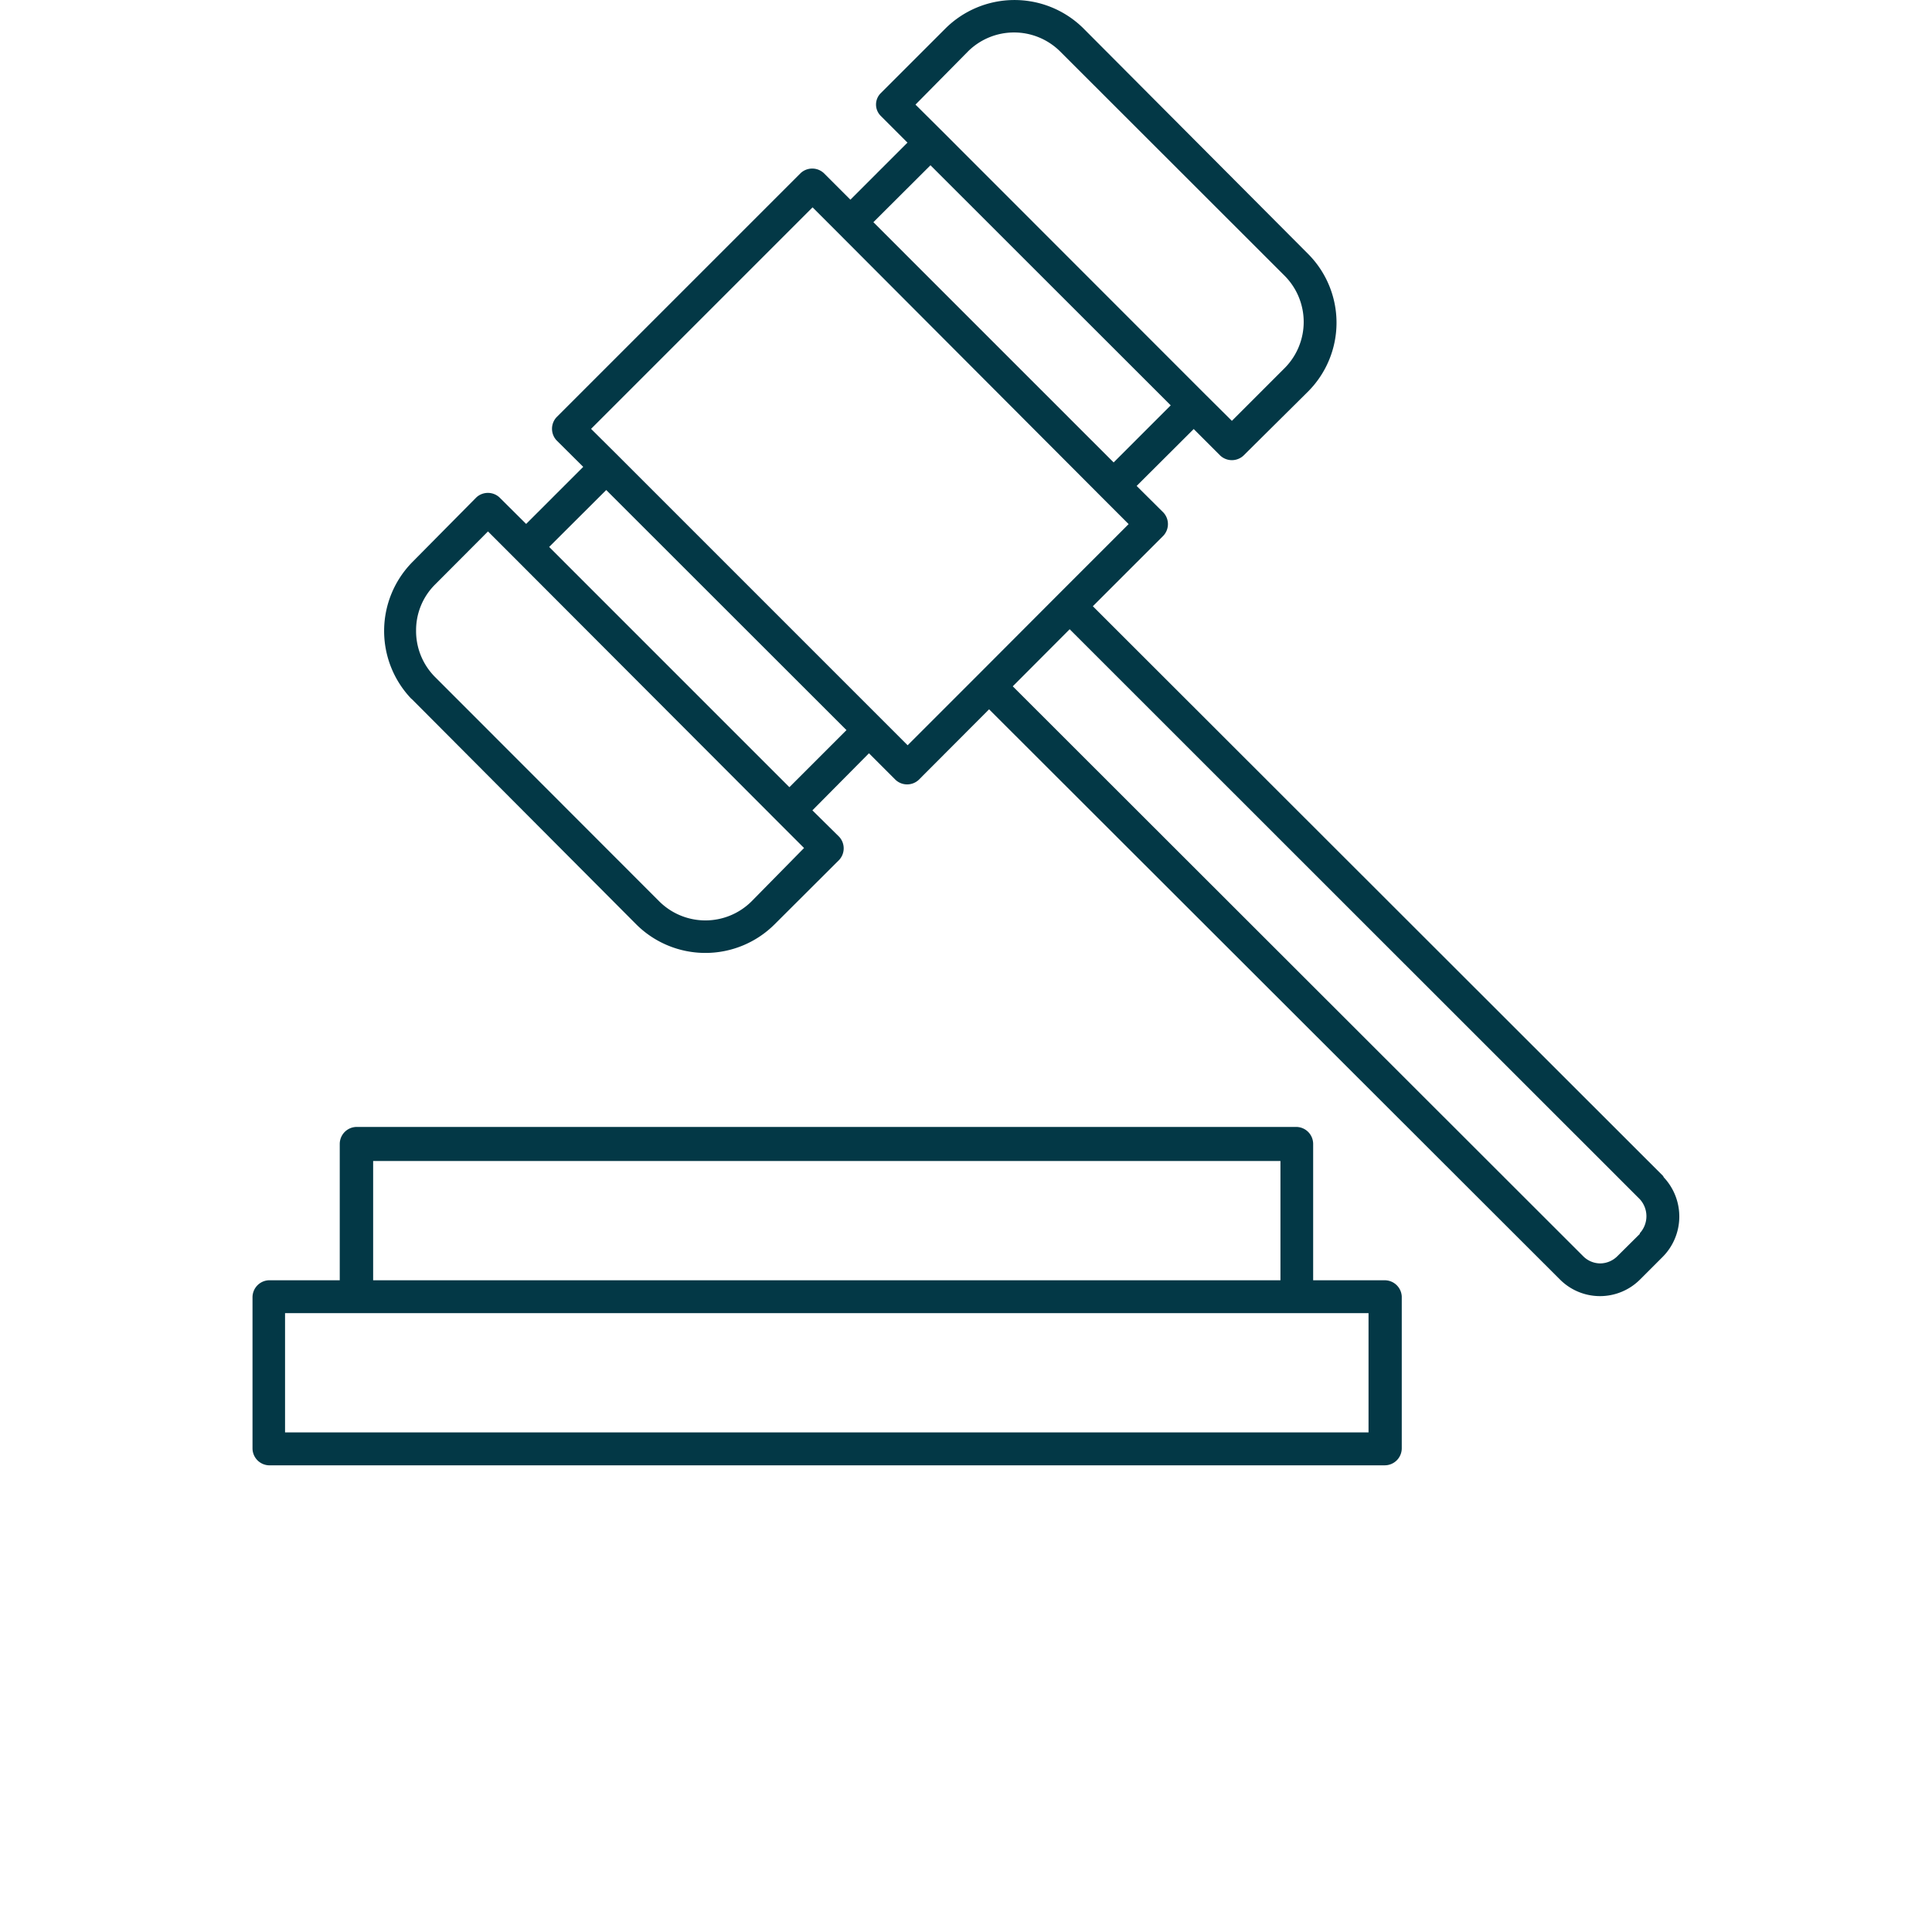
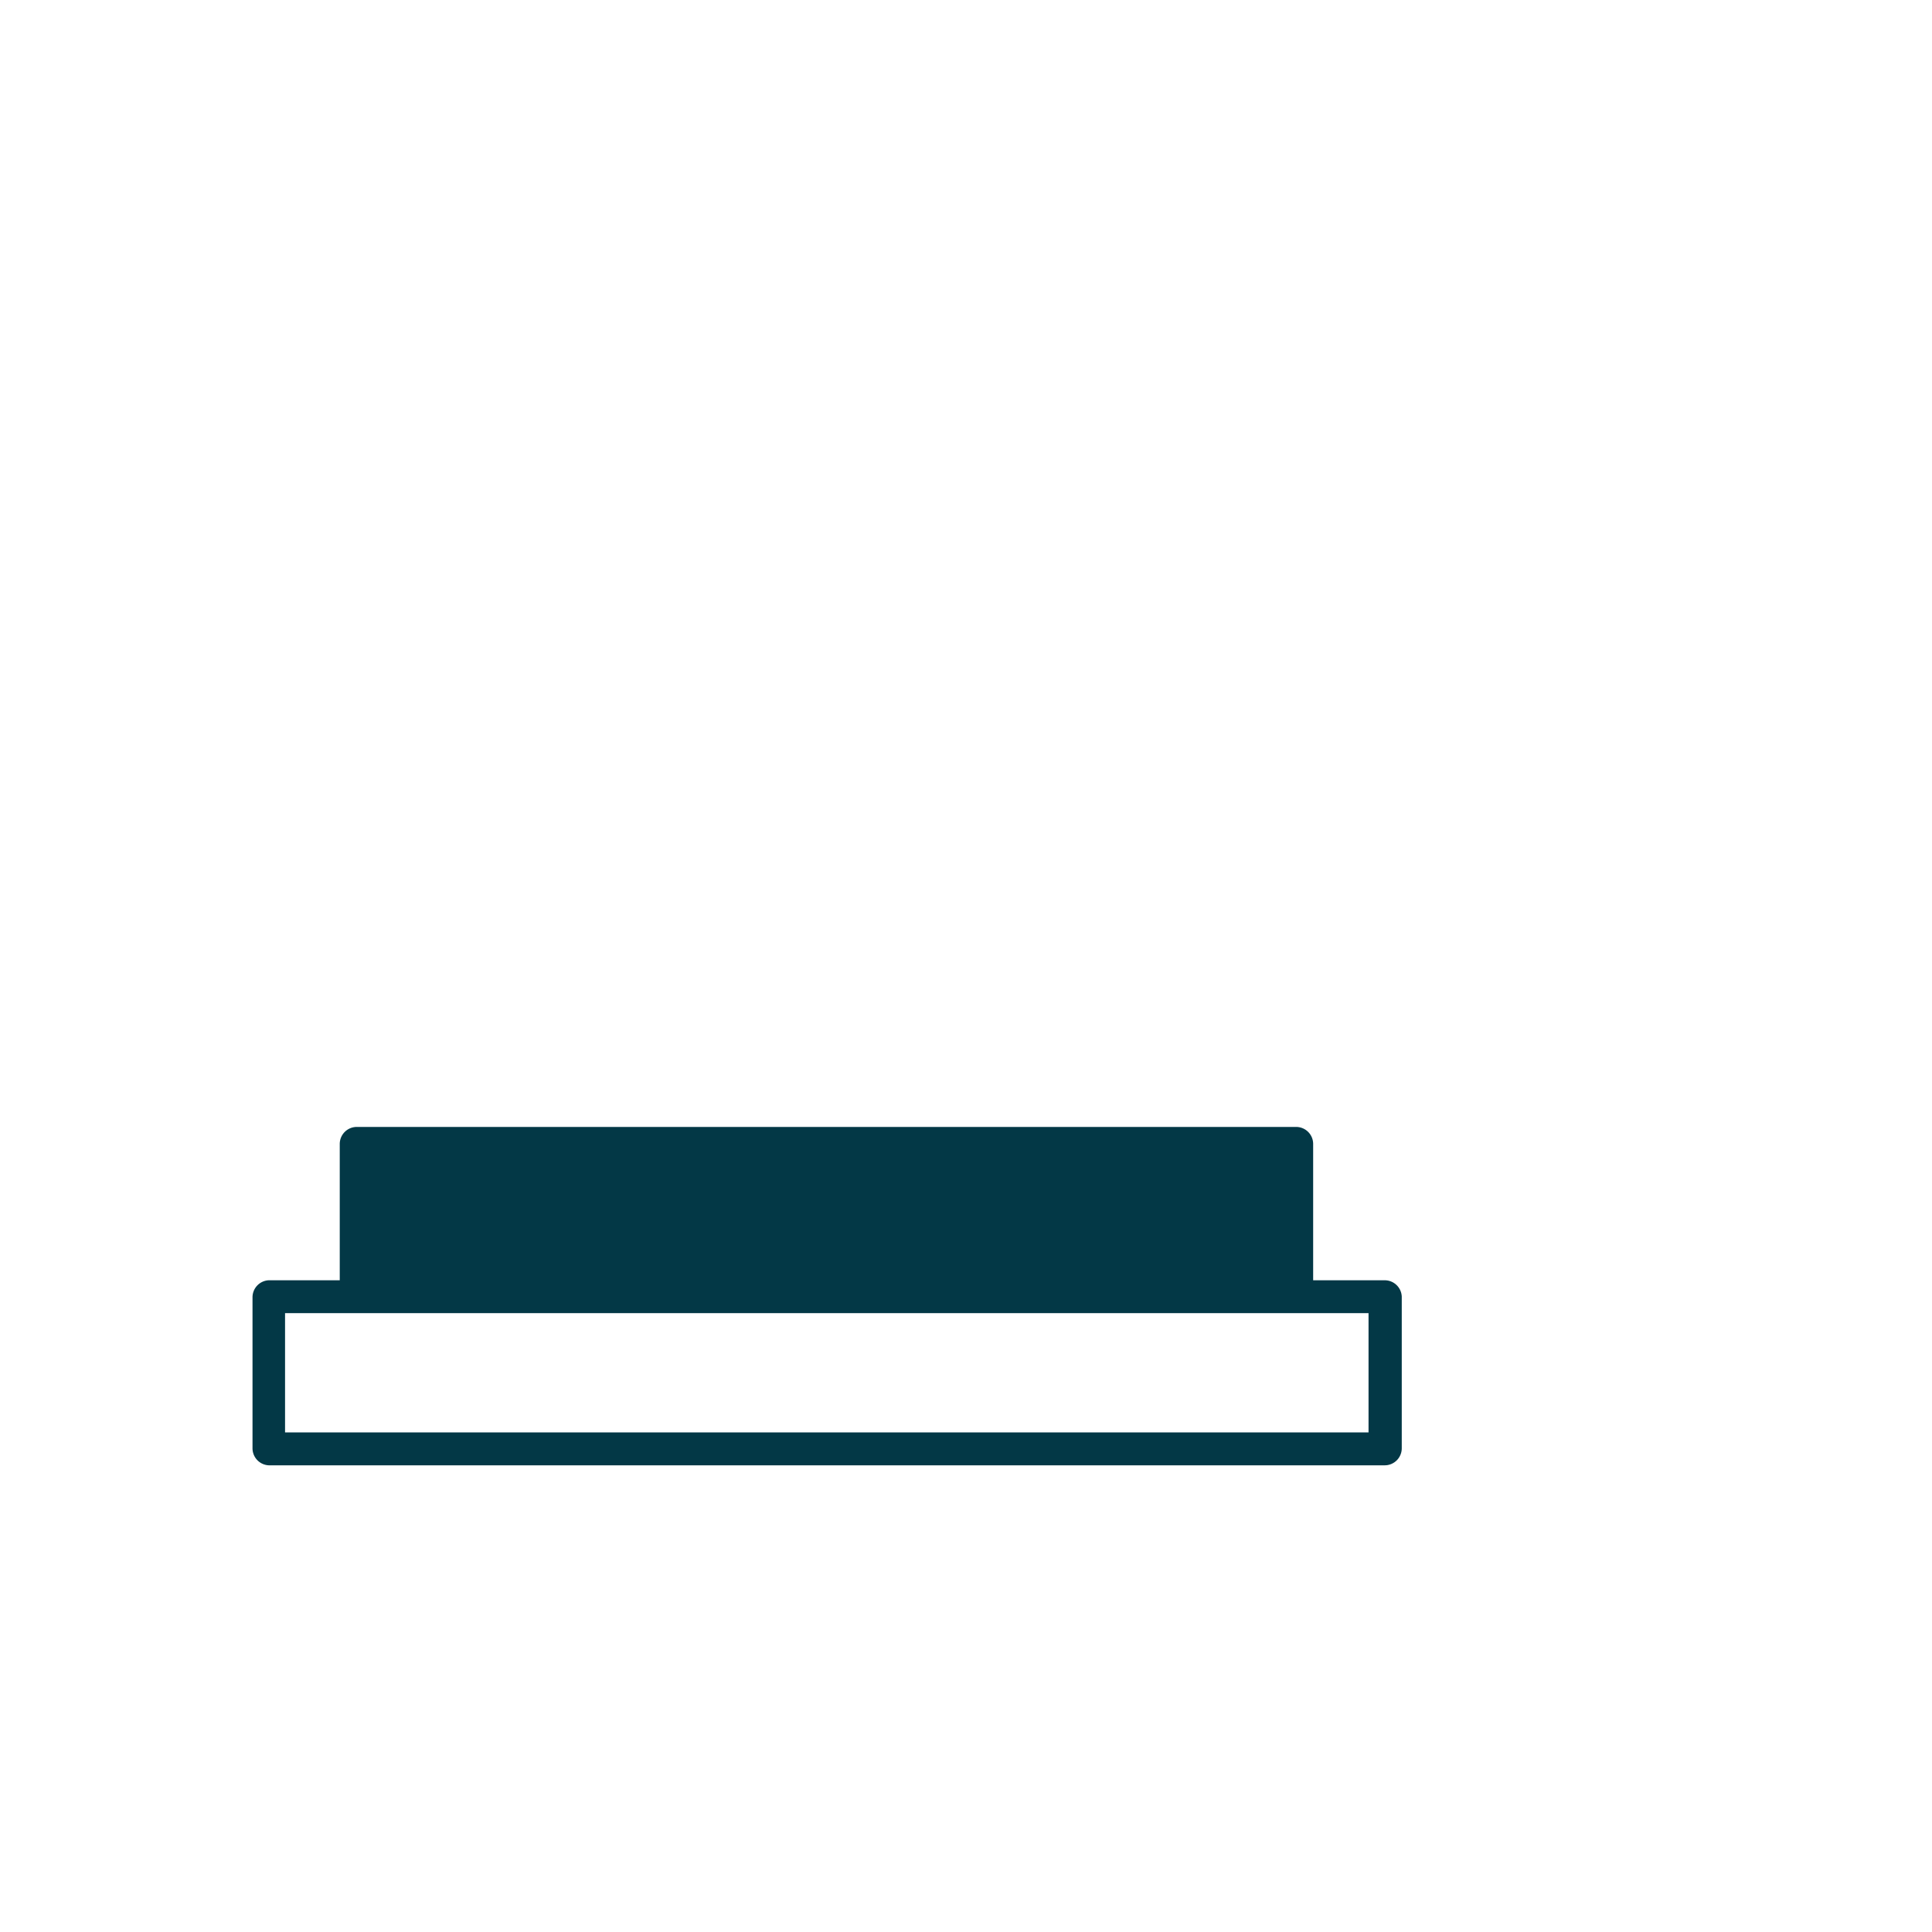
<svg xmlns="http://www.w3.org/2000/svg" id="Ebene_1" data-name="Ebene 1" viewBox="0 0 113.39 113.39">
  <defs>
    <style>.cls-1{fill:#033846;}</style>
  </defs>
-   <path class="cls-1" d="M81.27,75.14h-4.2v-8a1,1,0,0,0-1-1H20.94a1,1,0,0,0-1,1v8H15.77a1,1,0,0,0-.95,1V85a1,1,0,0,0,.95,1h65.5a1,1,0,0,0,1-1V76.1A1,1,0,0,0,81.27,75.14Zm-59.37-7H75.15v7H21.9ZM80.32,84.07H16.73v-7H80.32Z" />
-   <path class="cls-1" d="M97.65,69.09,97.59,69,64.14,35.58l4.14-4.14a1,1,0,0,0,0-1.36l-1.57-1.56,3.35-3.34,1.56,1.56a1,1,0,0,0,1.36,0L76.75,23a5.72,5.72,0,0,0,0-8.12L63.6,1.68l-.06-.06a5.75,5.75,0,0,0-8.06.06L51.7,5.46a.94.94,0,0,0,0,1.35l1.56,1.56-3.35,3.35-1.56-1.56a1,1,0,0,0-1.36,0L32.66,24.49a1,1,0,0,0,0,1.35l1.57,1.56-3.35,3.35-1.57-1.56a1,1,0,0,0-1.35,0L24.19,33A5.76,5.76,0,0,0,24.13,41l.06.05L37.34,54.25h0a5.75,5.75,0,0,0,8.12,0l3.79-3.78a1,1,0,0,0,0-1.36l-1.57-1.55L51,44.21l1.56,1.56a1,1,0,0,0,1.36,0l4.13-4.14L91.54,75.08h0a3.32,3.32,0,0,0,4.73,0h0l1.31-1.31a3.36,3.36,0,0,0,.06-4.68ZM56.83,3A3.84,3.84,0,0,1,62.2,3l0,0L75.4,16.19h0a3.84,3.84,0,0,1,0,5.41l-3.1,3.1-1.55-1.54h0L55.29,7.69h0L53.73,6.14Zm-2.22,6.7,14.1,14.09-3.35,3.35-14.1-14.1ZM44.11,52.9a3.84,3.84,0,0,1-5.42,0h0L25.54,39.74l-.05-.05A3.82,3.82,0,0,1,24.42,37a3.78,3.78,0,0,1,1.12-2.7l3.1-3.11,1.54,1.54,0,0L45.65,48.23l0,0,1.54,1.54Zm2.22-6.7L32.23,32.1l3.35-3.34,14.1,14.09Zm11.08-6.6-4.14,4.14-1.56-1.56L36.26,26.73l-1.57-1.56,13-13,1.56,1.56L64.68,29.2l1.56,1.56-4.12,4.12,0,0ZM96.24,72.42l-1.32,1.31h0a1.44,1.44,0,0,1-1,.42,1.42,1.42,0,0,1-1-.42h0L59.44,40.28l3.34-3.35L96.24,70.38l0,0a1.48,1.48,0,0,1,0,2Z" />
+   <path class="cls-1" d="M81.27,75.14h-4.2v-8a1,1,0,0,0-1-1H20.94a1,1,0,0,0-1,1v8H15.77a1,1,0,0,0-.95,1V85a1,1,0,0,0,.95,1h65.5a1,1,0,0,0,1-1V76.1A1,1,0,0,0,81.27,75.14Zm-59.37-7H75.15H21.9ZM80.32,84.07H16.73v-7H80.32Z" />
</svg>